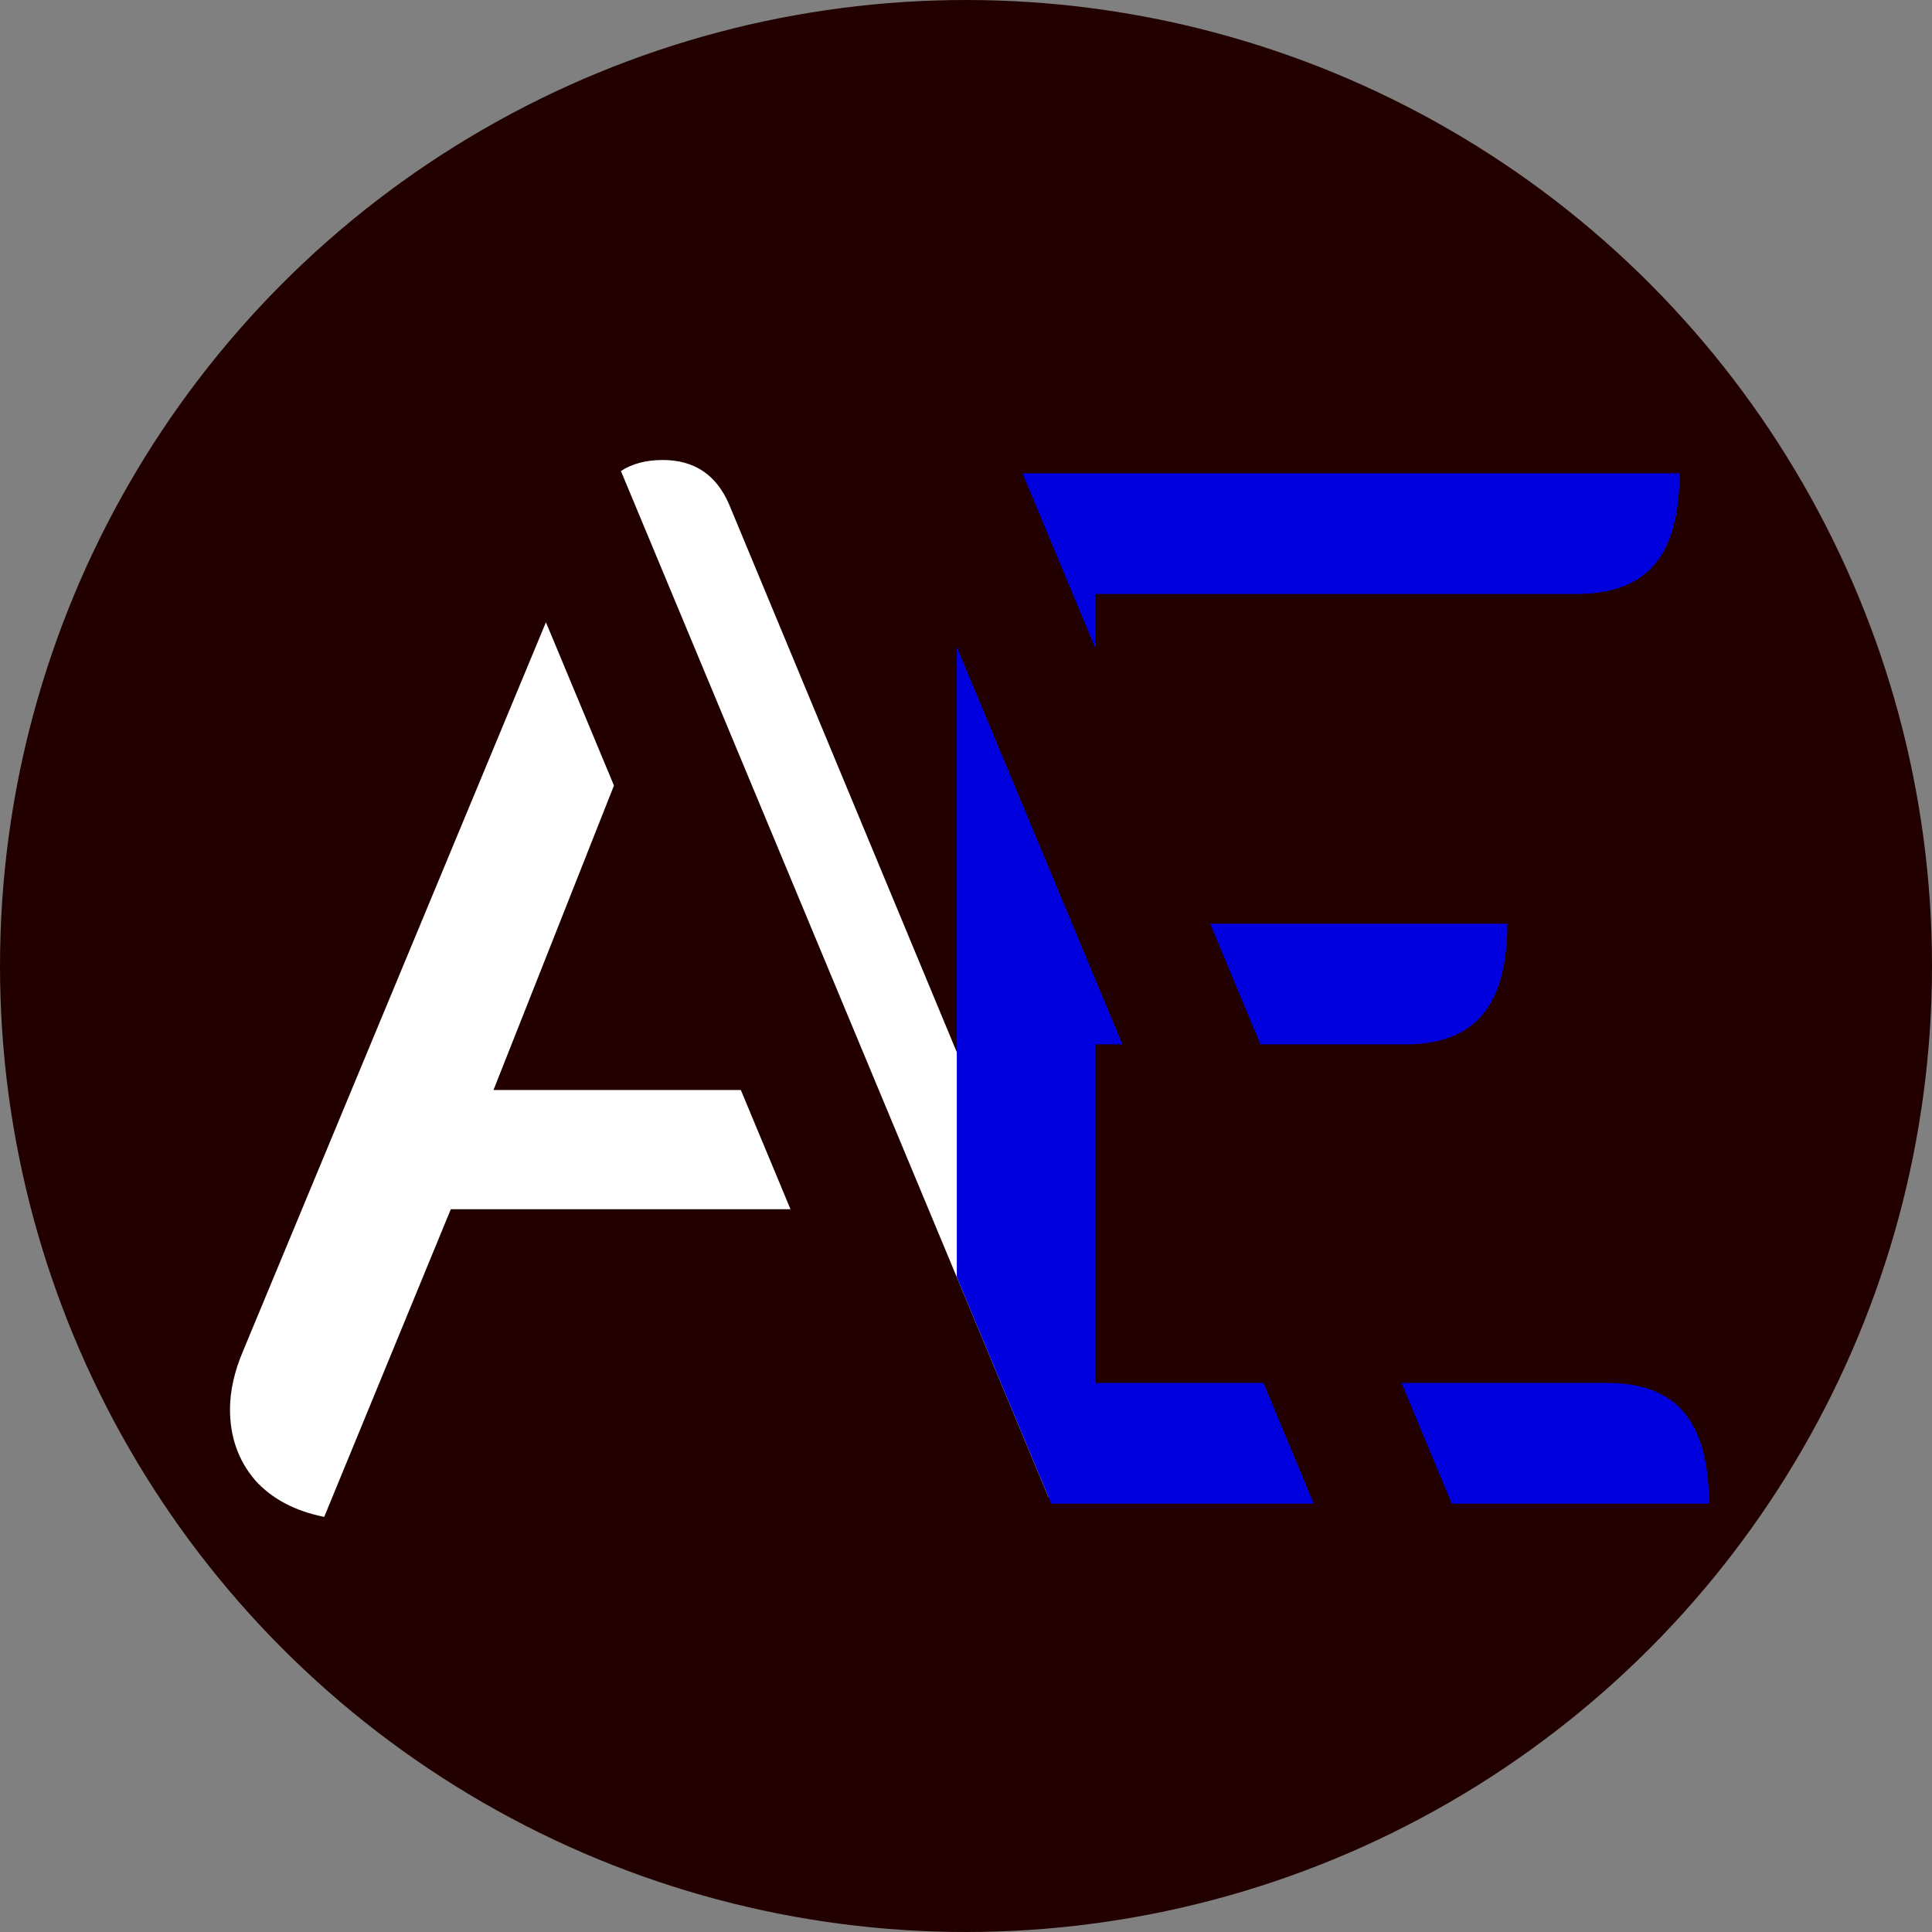
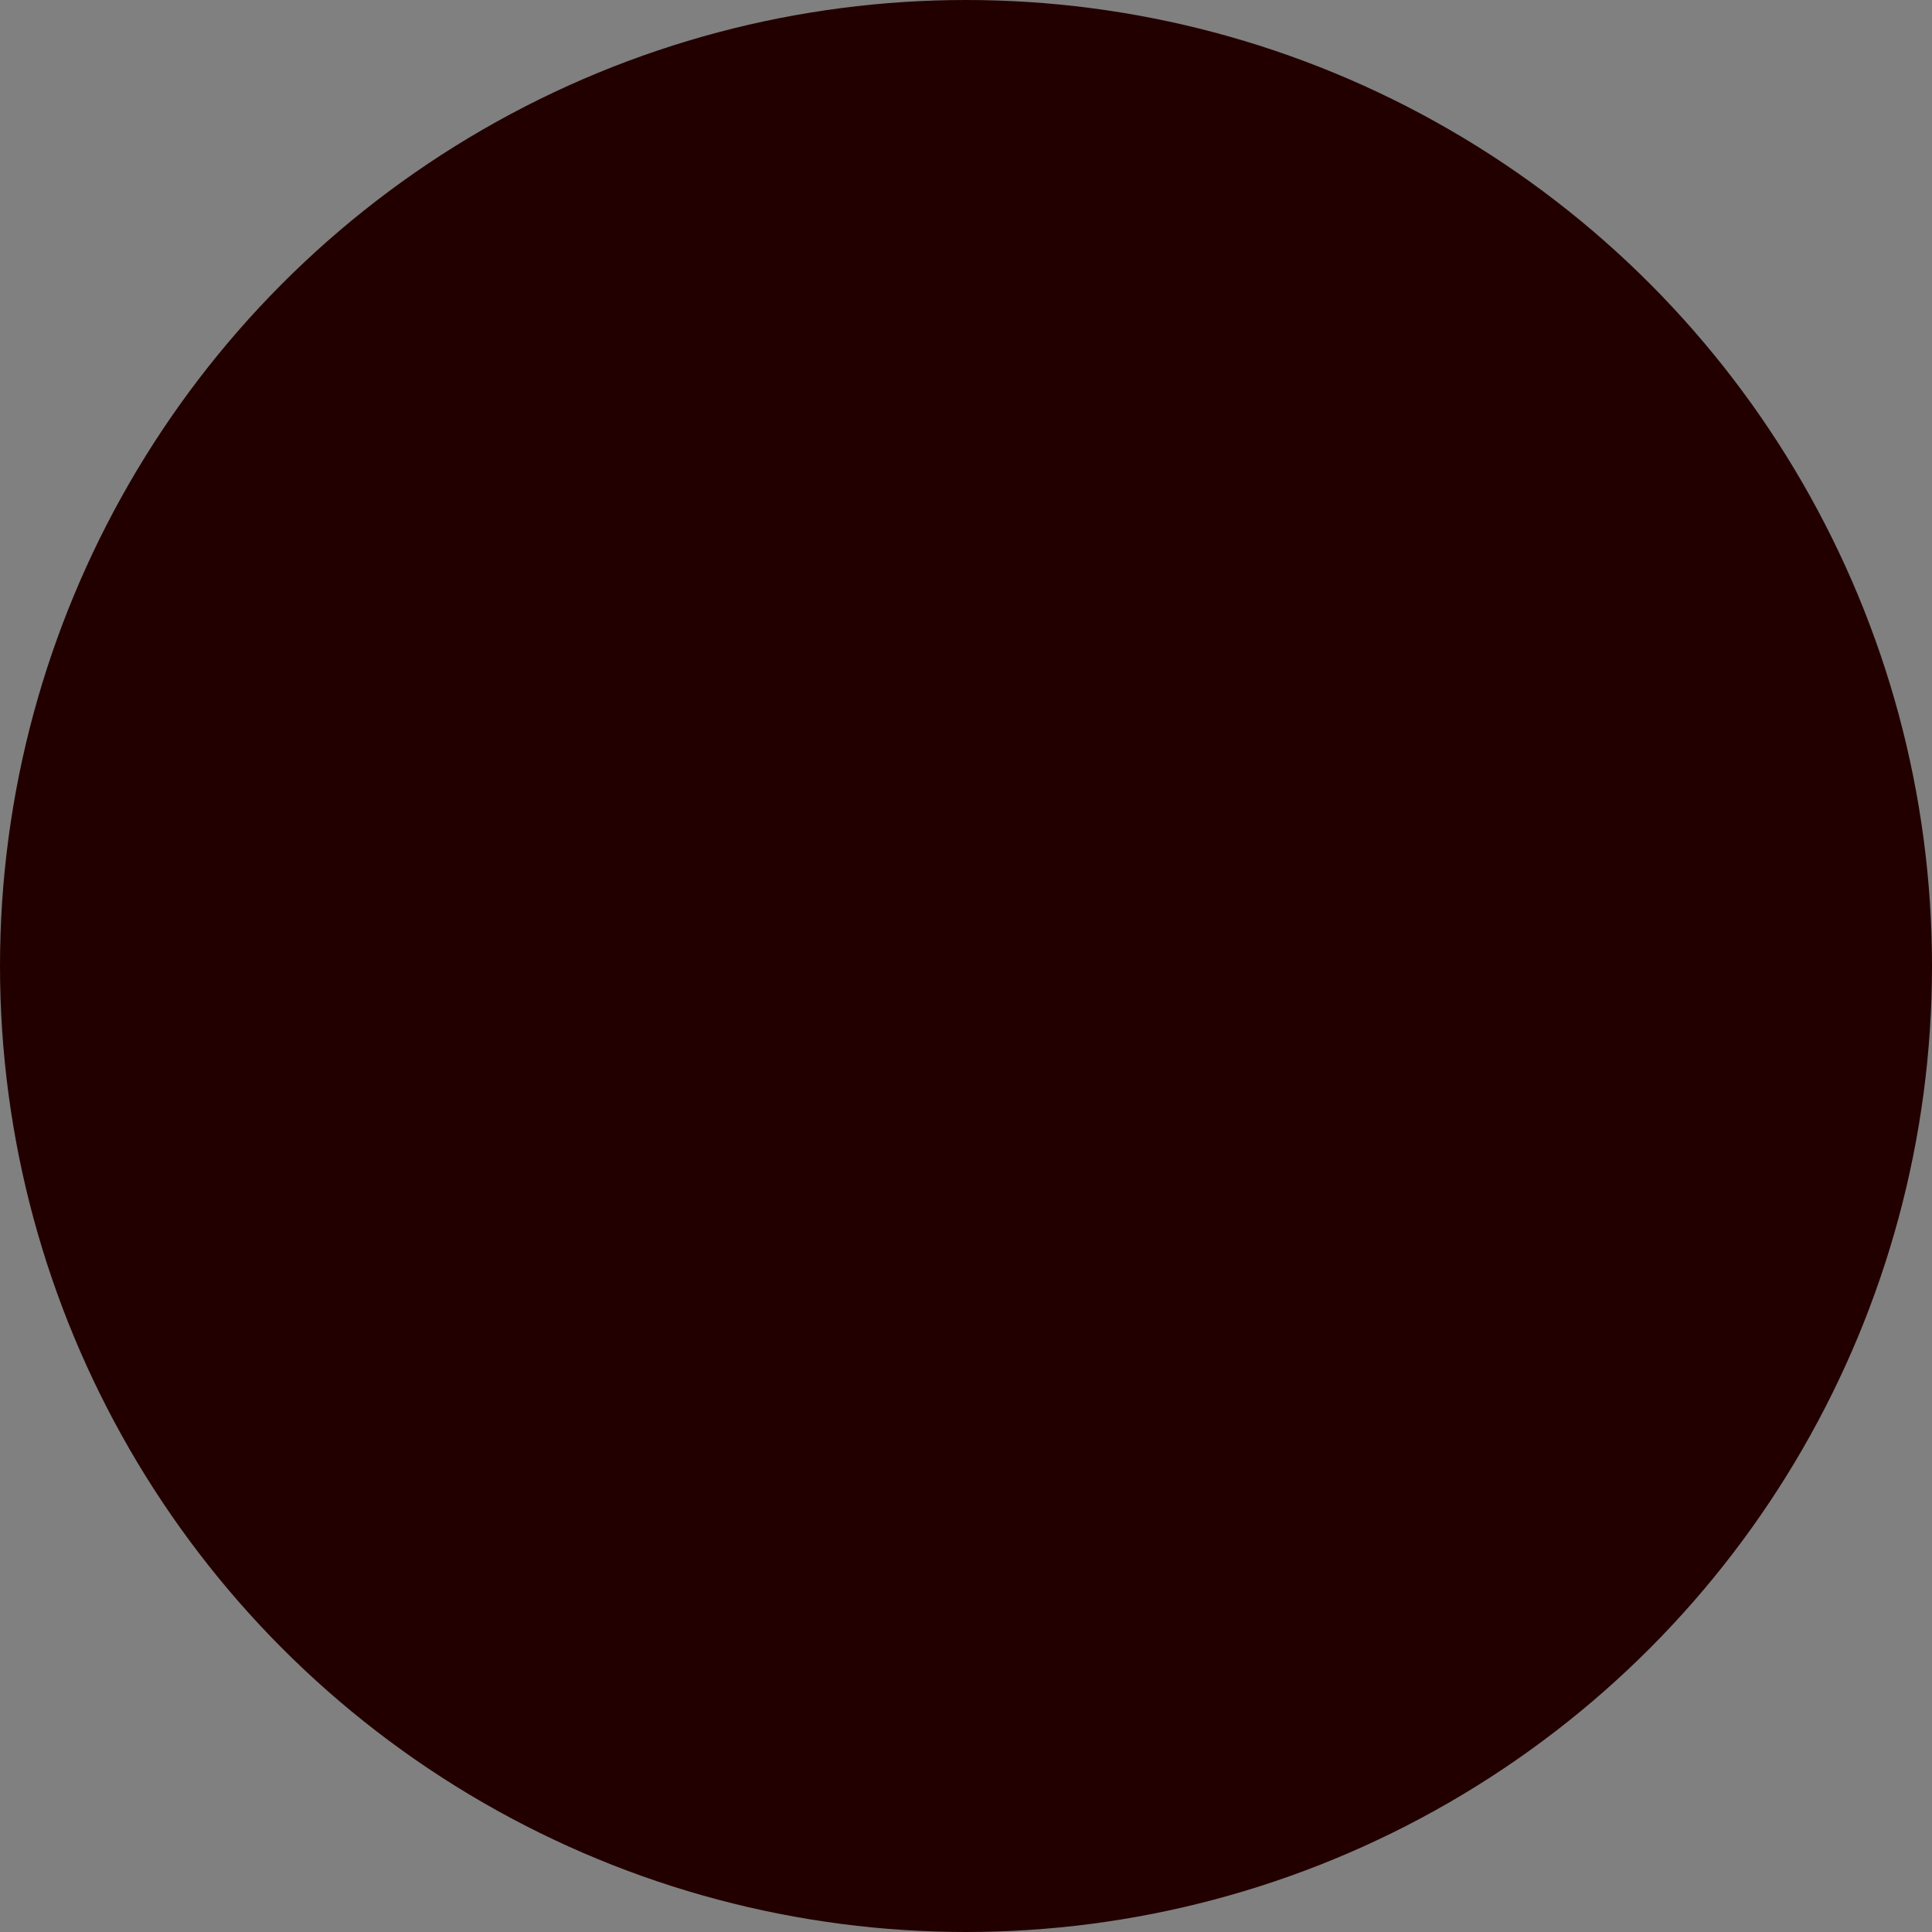
<svg xmlns="http://www.w3.org/2000/svg" width="42" height="42" viewBox="0 0 42 42" fill="none">
  <rect x="0" y="0" width="42" height="42" fill="#808080" stroke="none" />
  <circle cx="21" cy="21" r="21" fill="#230000" />
-   <path fill-rule="evenodd" clip-rule="evenodd" d="M22.793 32.548C22.96 32.432 23.109 32.298 23.24 32.144C23.603 31.717 23.784 31.216 23.784 30.64C23.784 30.235 23.688 29.808 23.496 29.36L15.848 10.96C15.571 10.32 15.091 10 14.408 10C14.046 10 13.743 10.08 13.498 10.239L22.793 32.548ZM11.868 13.528L5.288 29.36C5.096 29.808 5 30.235 5 30.64C5 31.237 5.181 31.749 5.544 32.176C5.907 32.581 6.408 32.848 7.048 32.976L9.8 26.288H17.185L16.105 23.696H10.728L13.347 17.077L11.868 13.528Z" fill="white" />
-   <path fill-rule="evenodd" clip-rule="evenodd" d="M27.467 30.064L28.56 32.688H22.852L20.8 27.764V14.064L24.4 22.704H23.808V30.064H27.467ZM30.467 30.064L31.56 32.688H37.152C37.152 31.792 36.971 31.131 36.608 30.704C36.245 30.277 35.691 30.064 34.944 30.064H30.467ZM27.4 22.704H30.56C31.307 22.704 31.861 22.491 32.224 22.064C32.587 21.637 32.768 20.976 32.768 20.08H26.307L27.4 22.704ZM23.808 14.083V12.912H34.272C35.04 12.912 35.605 12.699 35.968 12.272C36.331 11.845 36.512 11.184 36.512 10.288H22.336C22.299 10.288 22.264 10.289 22.228 10.291L23.808 14.083Z" fill="#0000DE" />
</svg>